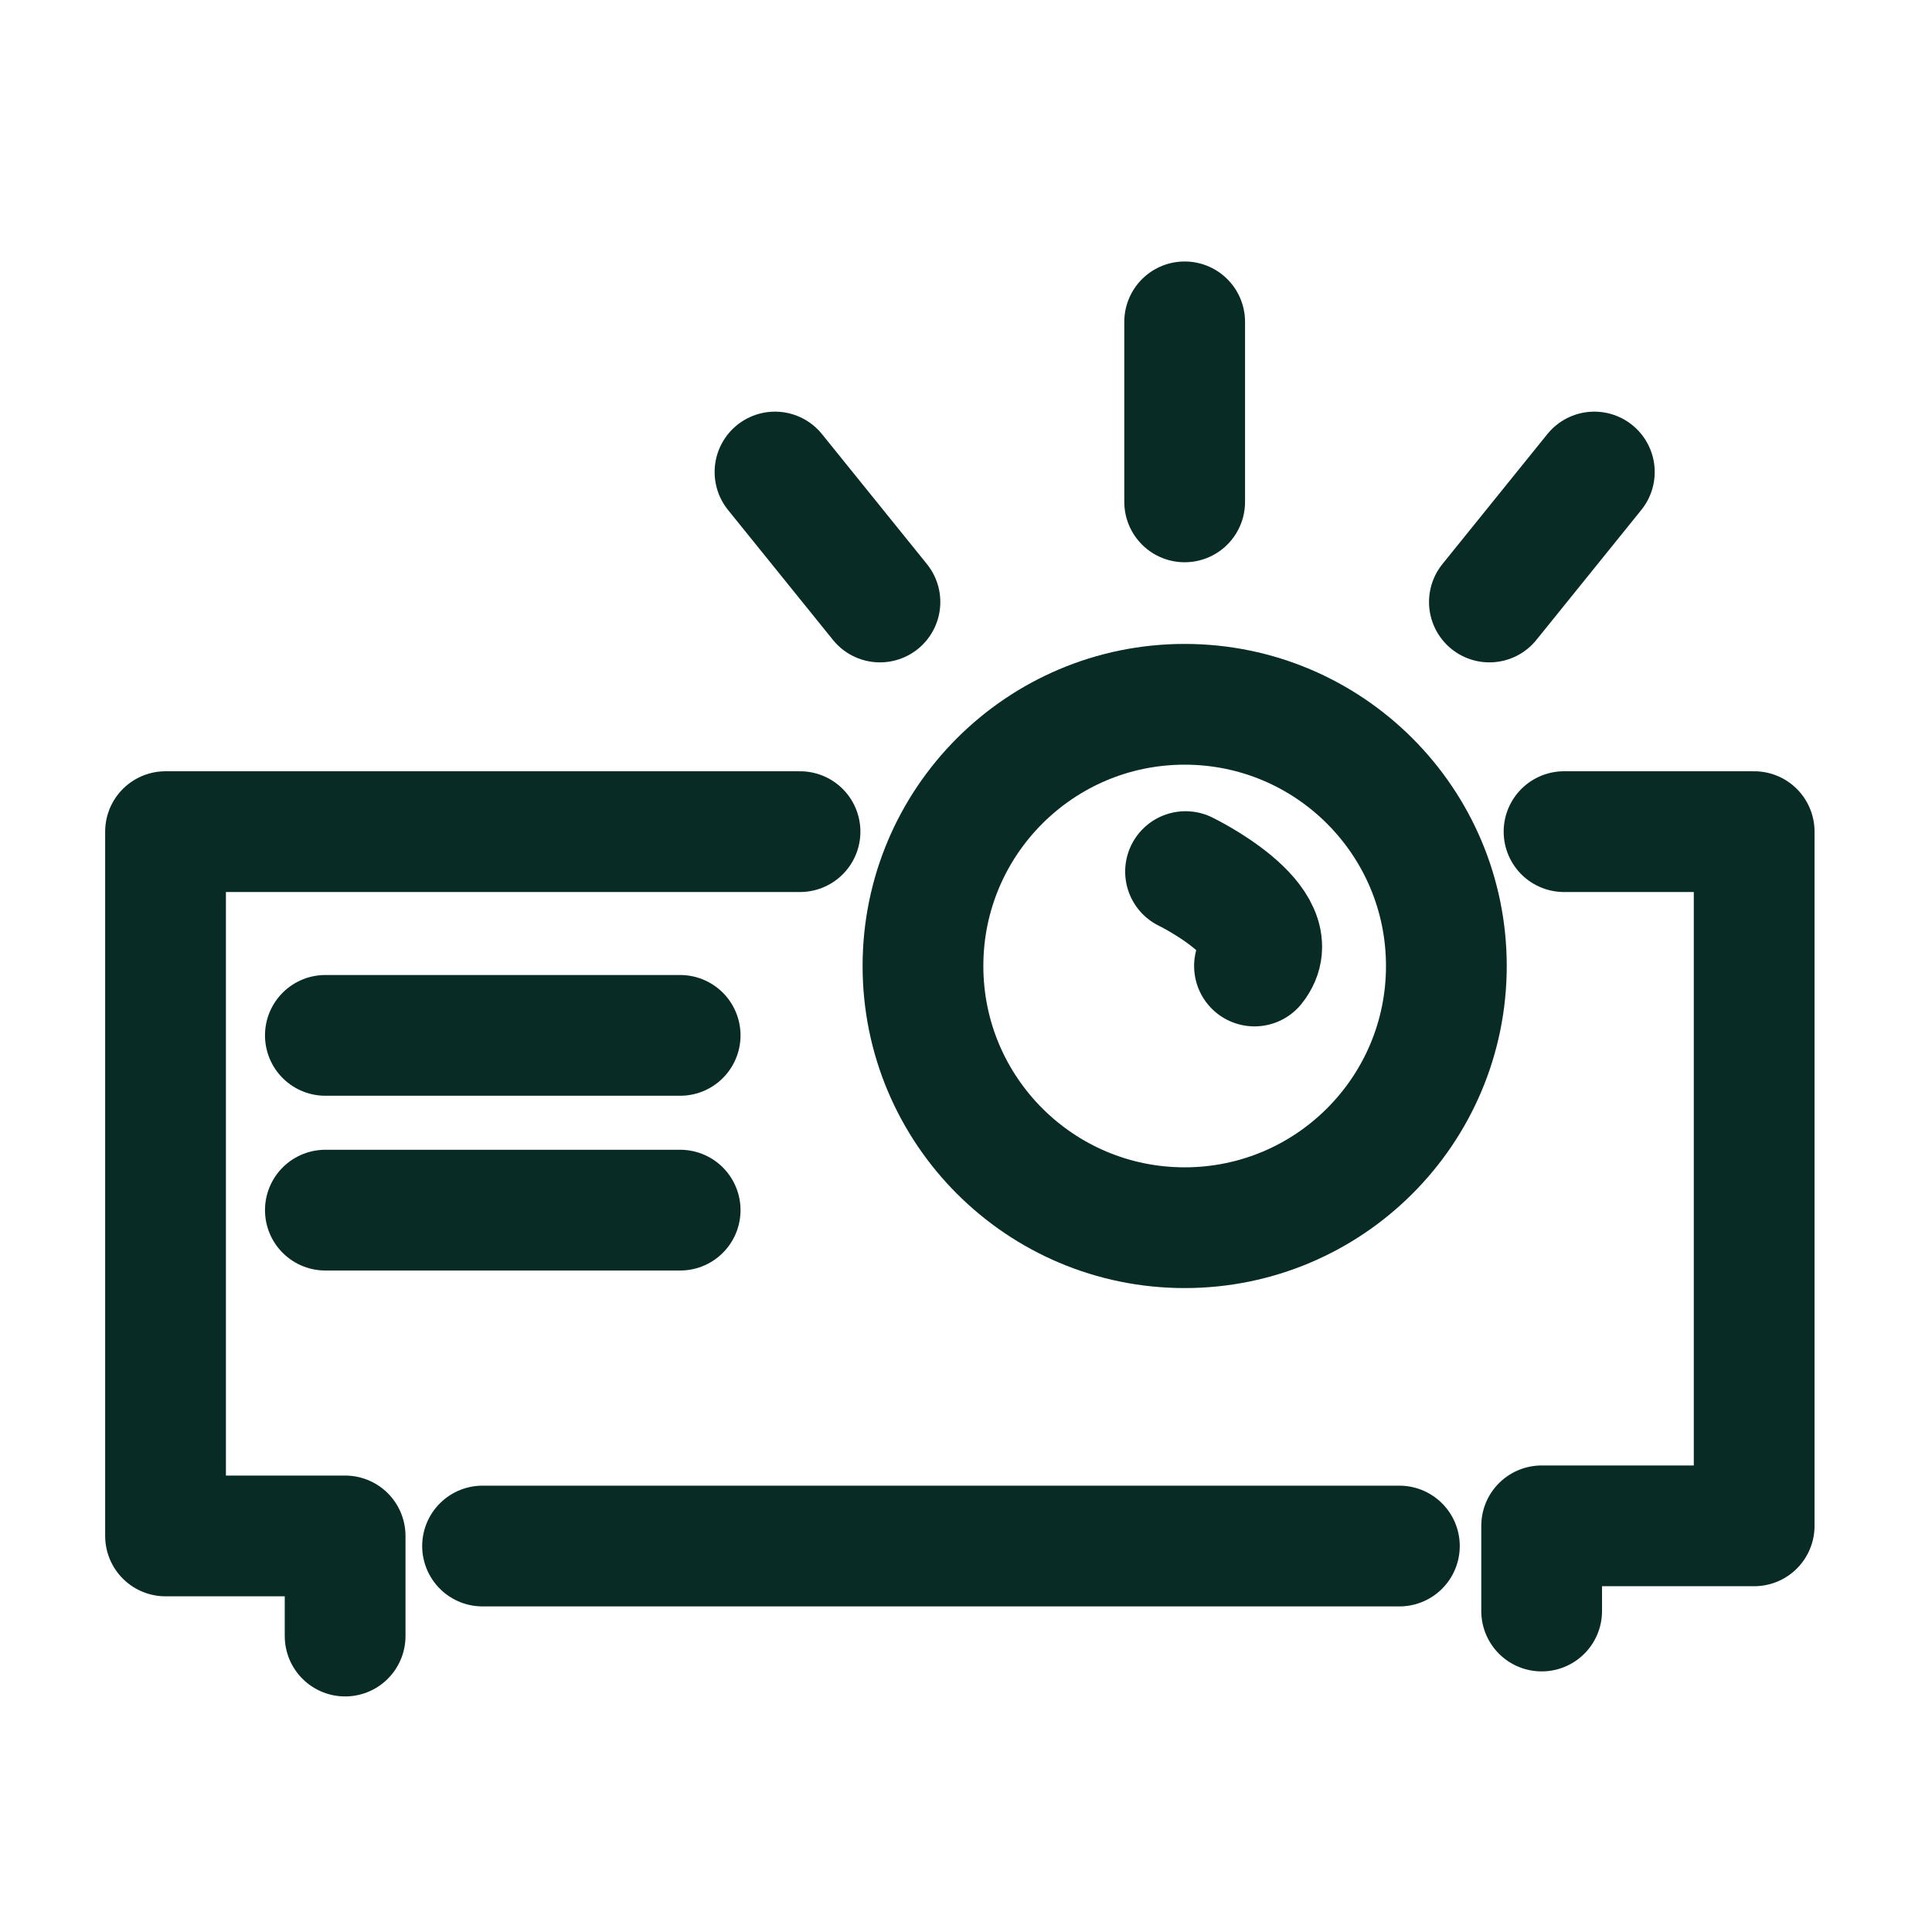
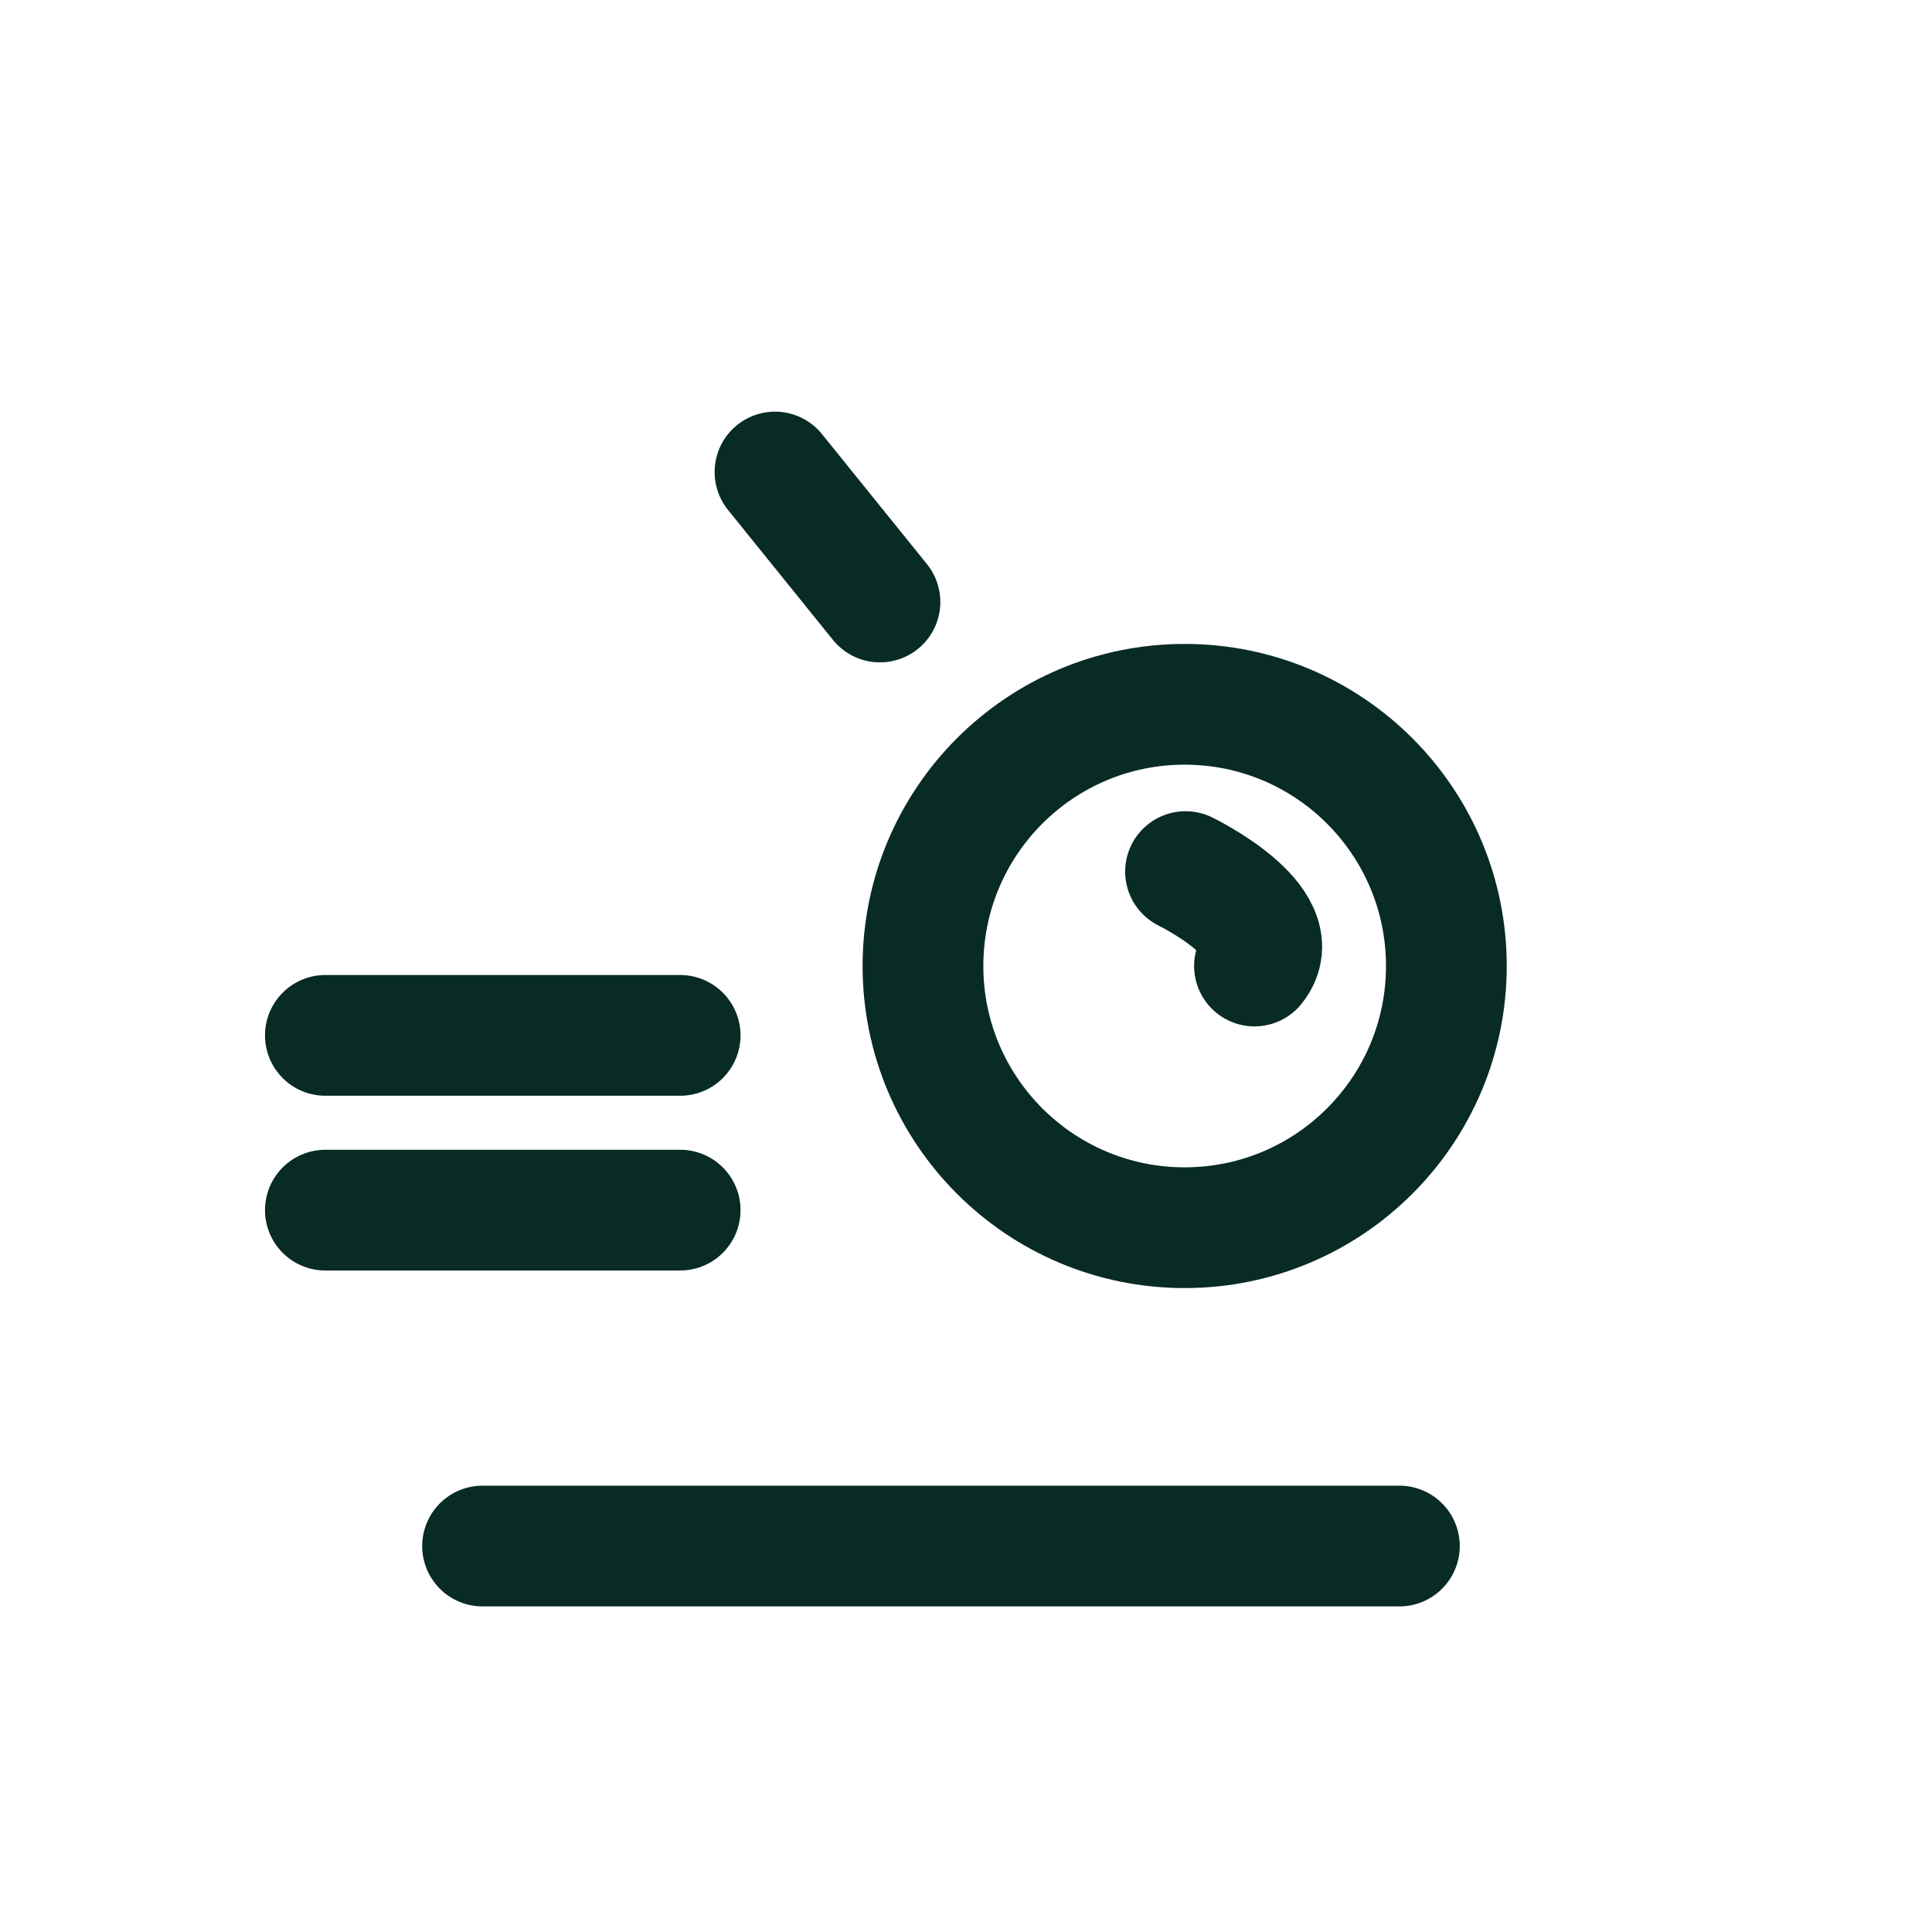
<svg xmlns="http://www.w3.org/2000/svg" id="Layer_1" data-name="Layer 1" viewBox="0 0 44 44">
  <defs>
    <style>.cls-1{fill:none;stroke:#082b26;stroke-linecap:round;stroke-linejoin:round;stroke-width:2.75px;}</style>
  </defs>
  <line class="cls-1" x1="17.65" y1="10.75" x2="20.04" y2="13.71" />
-   <line class="cls-1" x1="26.98" y1="7.33" x2="26.98" y2="11.43" />
-   <line class="cls-1" x1="36.31" y1="10.75" x2="33.92" y2="13.71" />
  <path class="cls-1" d="M27,19.85S29.37,21,28.57,22" />
  <line class="cls-1" x1="7.41" y1="23.58" x2="15.49" y2="23.58" />
  <line class="cls-1" x1="7.41" y1="27.56" x2="15.49" y2="27.56" />
-   <polyline class="cls-1" points="18.22 18.94 3.77 18.94 3.77 34.98 7.86 34.98 7.86 37.26" />
  <line class="cls-1" x1="10.99" y1="35.21" x2="31.87" y2="35.21" />
-   <polyline class="cls-1" points="35.11 36.69 35.11 34.75 39.95 34.75 39.95 18.94 35.62 18.94" />
  <circle class="cls-1" cx="26.98" cy="22" r="5.96" />
</svg>